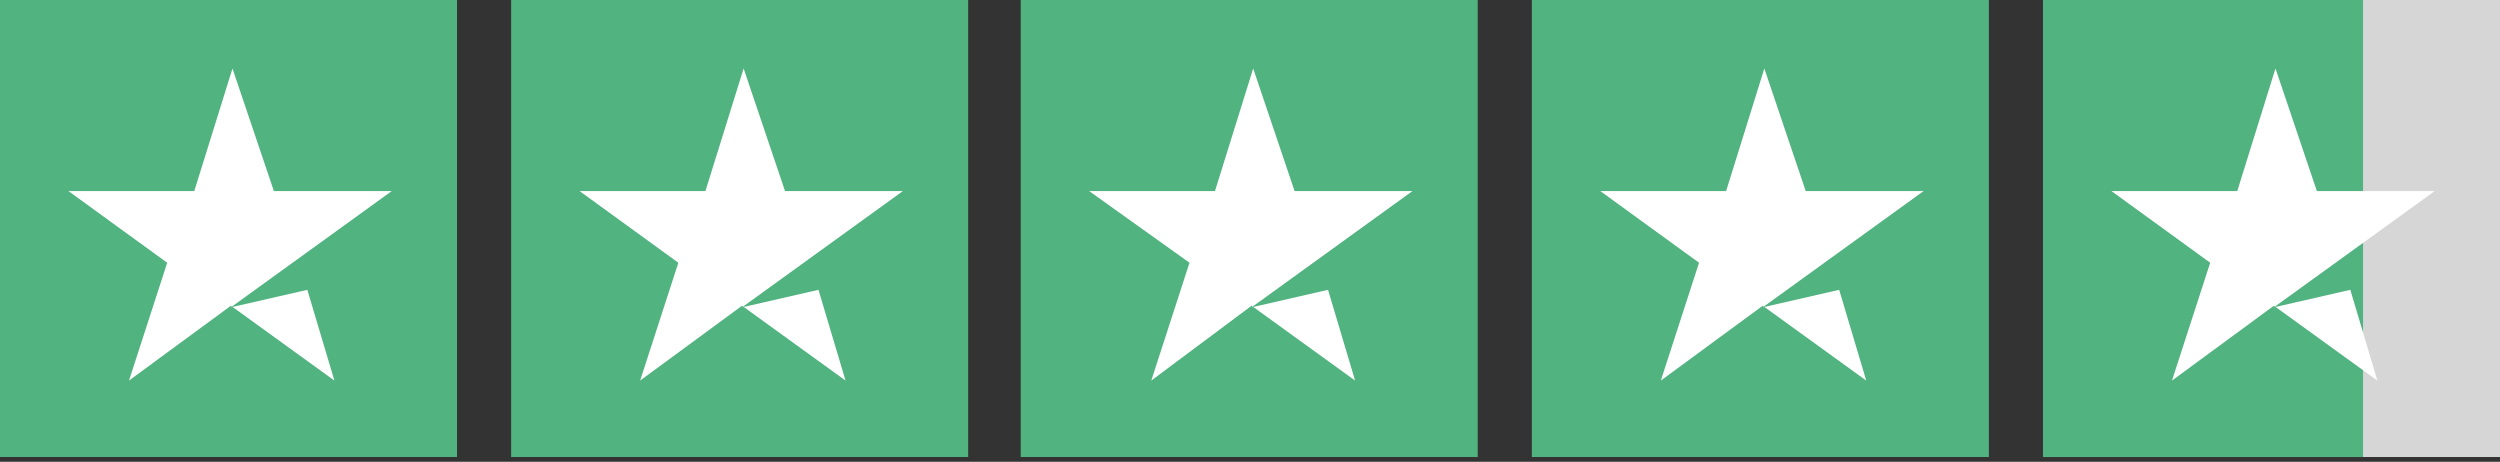
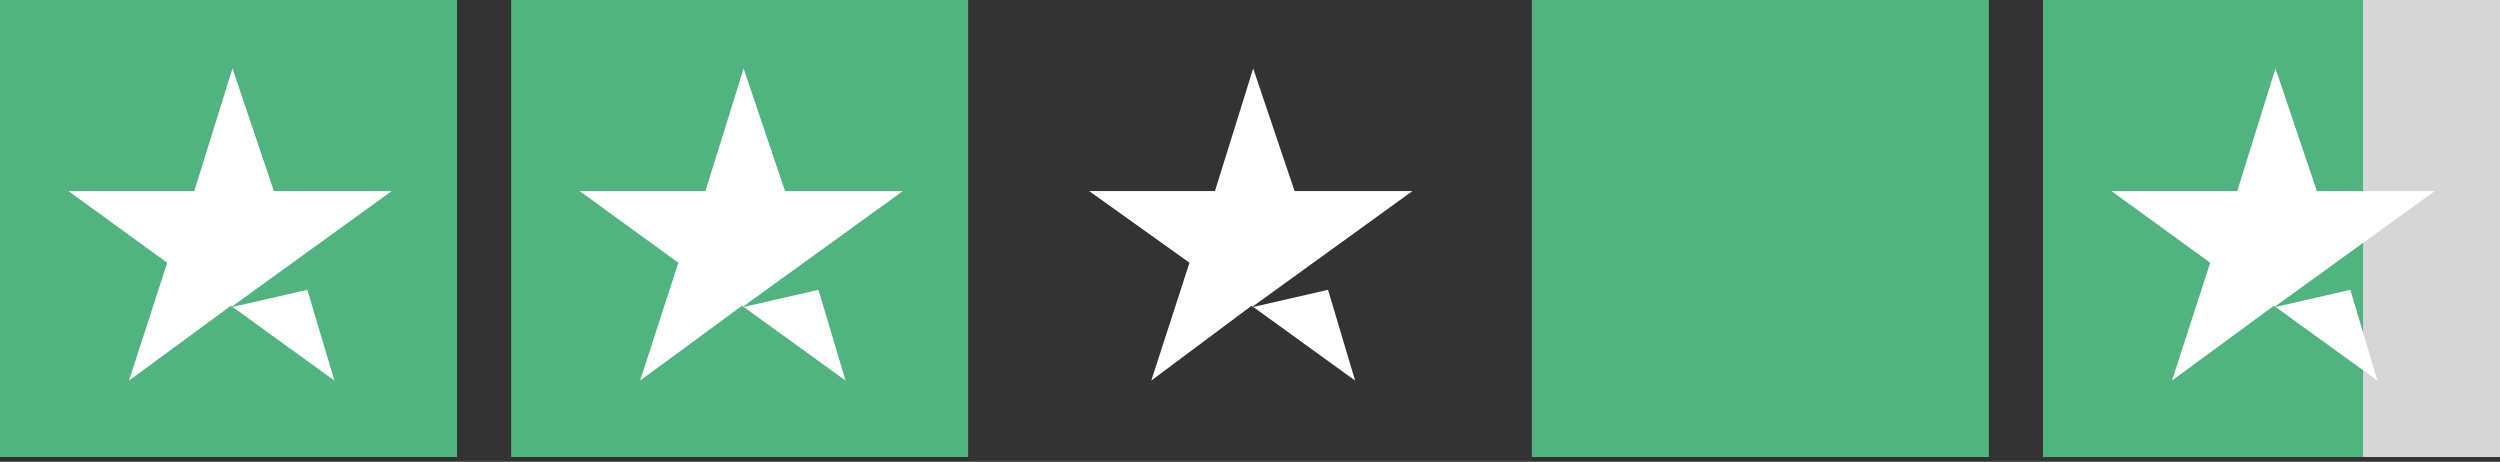
<svg xmlns="http://www.w3.org/2000/svg" version="1.1" id="Layer_1" x="0px" y="0px" viewBox="0 0 157 29" style="enable-background:new 0 0 157 29;" xml:space="preserve">
  <rect x="0" y="0" width="157" height="29" fill="#333333" stroke="none" />
  <style type="text/css">
	.st0{fill:#51B37F;}
	.st1{fill:#FFFFFF;}
	.st2{fill:#D6D6D6;}
</style>
  <rect class="st0" width="28.7" height="28.7" />
  <path class="st1" d="M8.1,23.9l2.4-7.4L4.3,12h7.9l2.4-7.7l2.6,7.7h7.4l-10.1,7.3l4.8-1.1l1.7,5.7l-6.5-4.7L8.1,23.9z" />
  <rect x="32.1" class="st0" width="28.7" height="28.7" />
  <path class="st1" d="M40.2,23.9l2.4-7.4L36.4,12h7.9l2.4-7.7l2.6,7.7h7.4l-10.1,7.3l4.8-1.1l1.7,5.7l-6.5-4.7L40.2,23.9z" />
-   <rect x="64.1" class="st0" width="28.7" height="28.7" />
  <path class="st1" d="M72.3,23.9l2.4-7.4L68.4,12h7.9l2.4-7.7l2.6,7.7h7.4l-10.1,7.3l4.8-1.1l1.7,5.7l-6.5-4.7L72.3,23.9z" />
  <rect x="96.2" class="st0" width="28.7" height="28.7" />
-   <path class="st1" d="M104.3,23.9l2.4-7.4l-6.2-4.5h7.9l2.4-7.7l2.6,7.7h7.4l-10.1,7.3l4.8-1.1l1.7,5.7l-6.5-4.7L104.3,23.9z" />
  <rect x="128.3" y="0" class="st2" width="28.7" height="28.7" />
  <rect x="128.3" class="st0" width="20.1" height="28.7" />
  <path class="st1" d="M136.4,23.9l2.4-7.4l-6.2-4.5h7.9l2.4-7.7l2.6,7.7h7.4l-10.1,7.3l4.8-1.1l1.7,5.7l-6.5-4.7L136.4,23.9z" />
</svg>